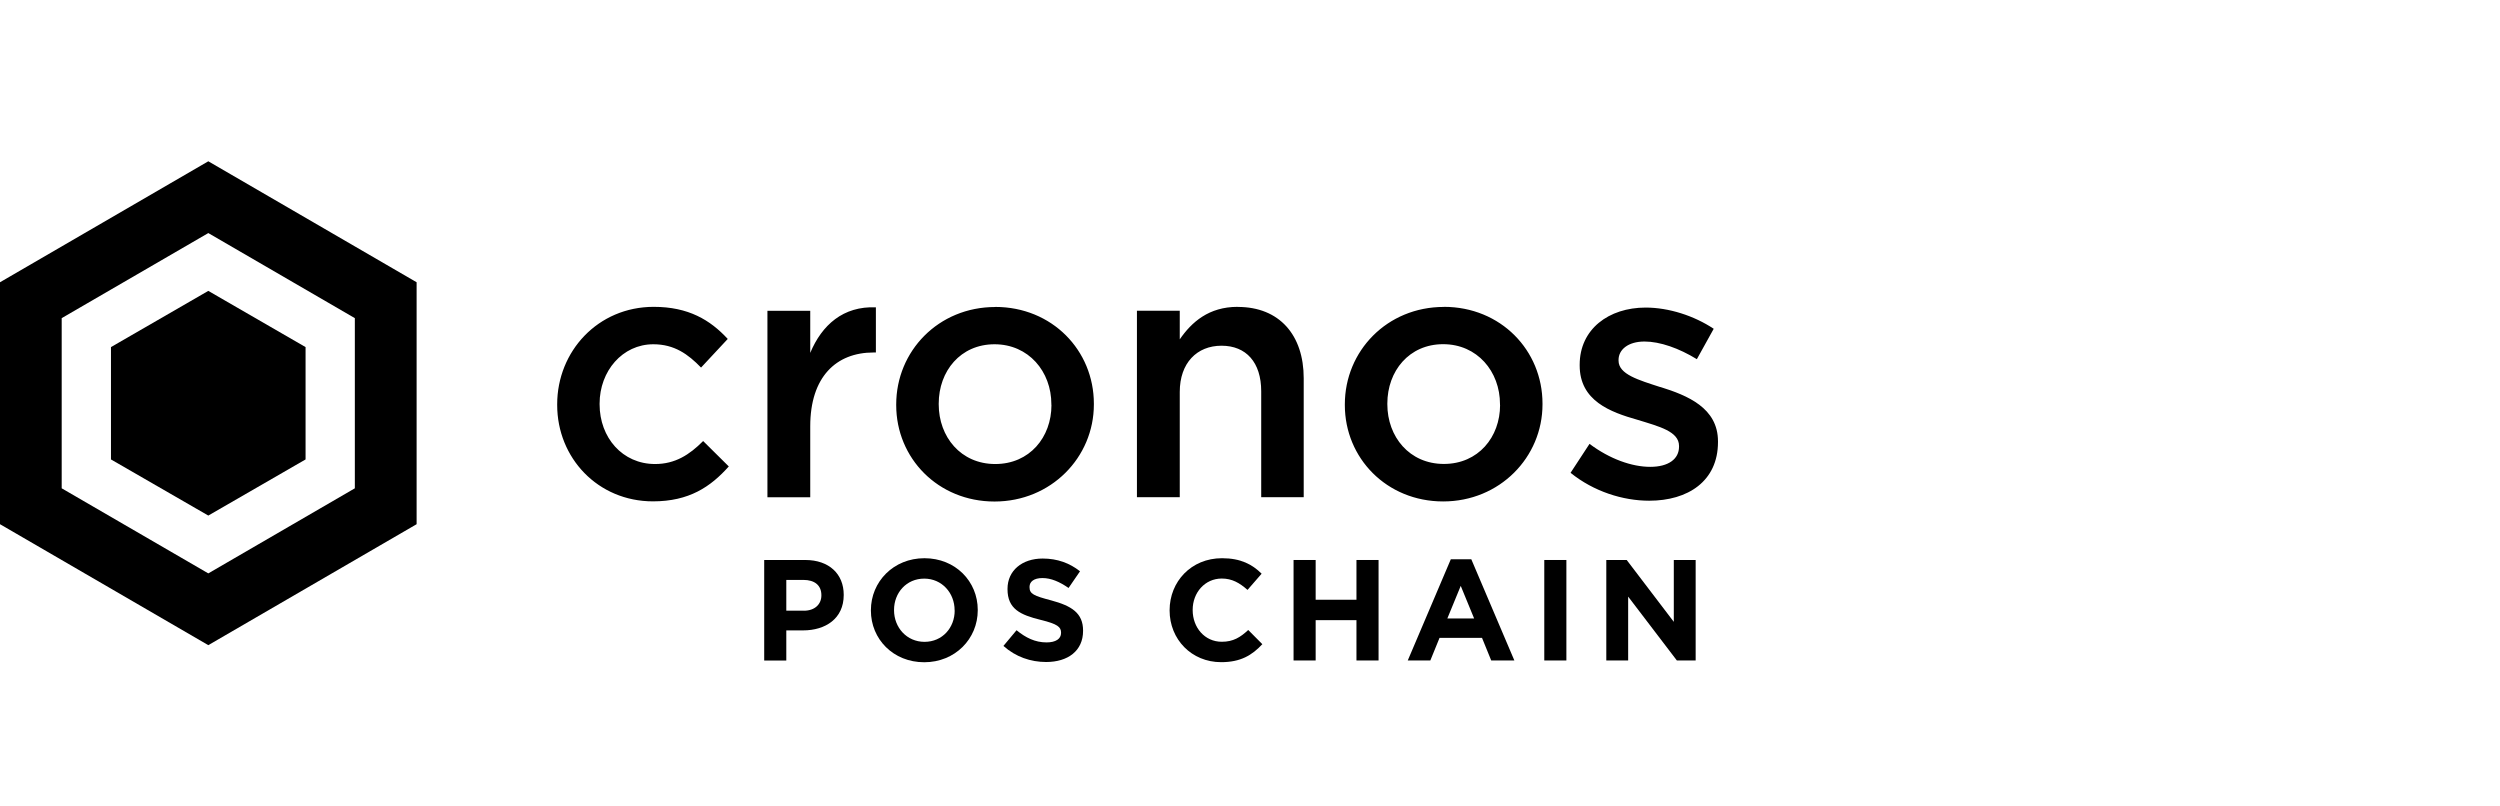
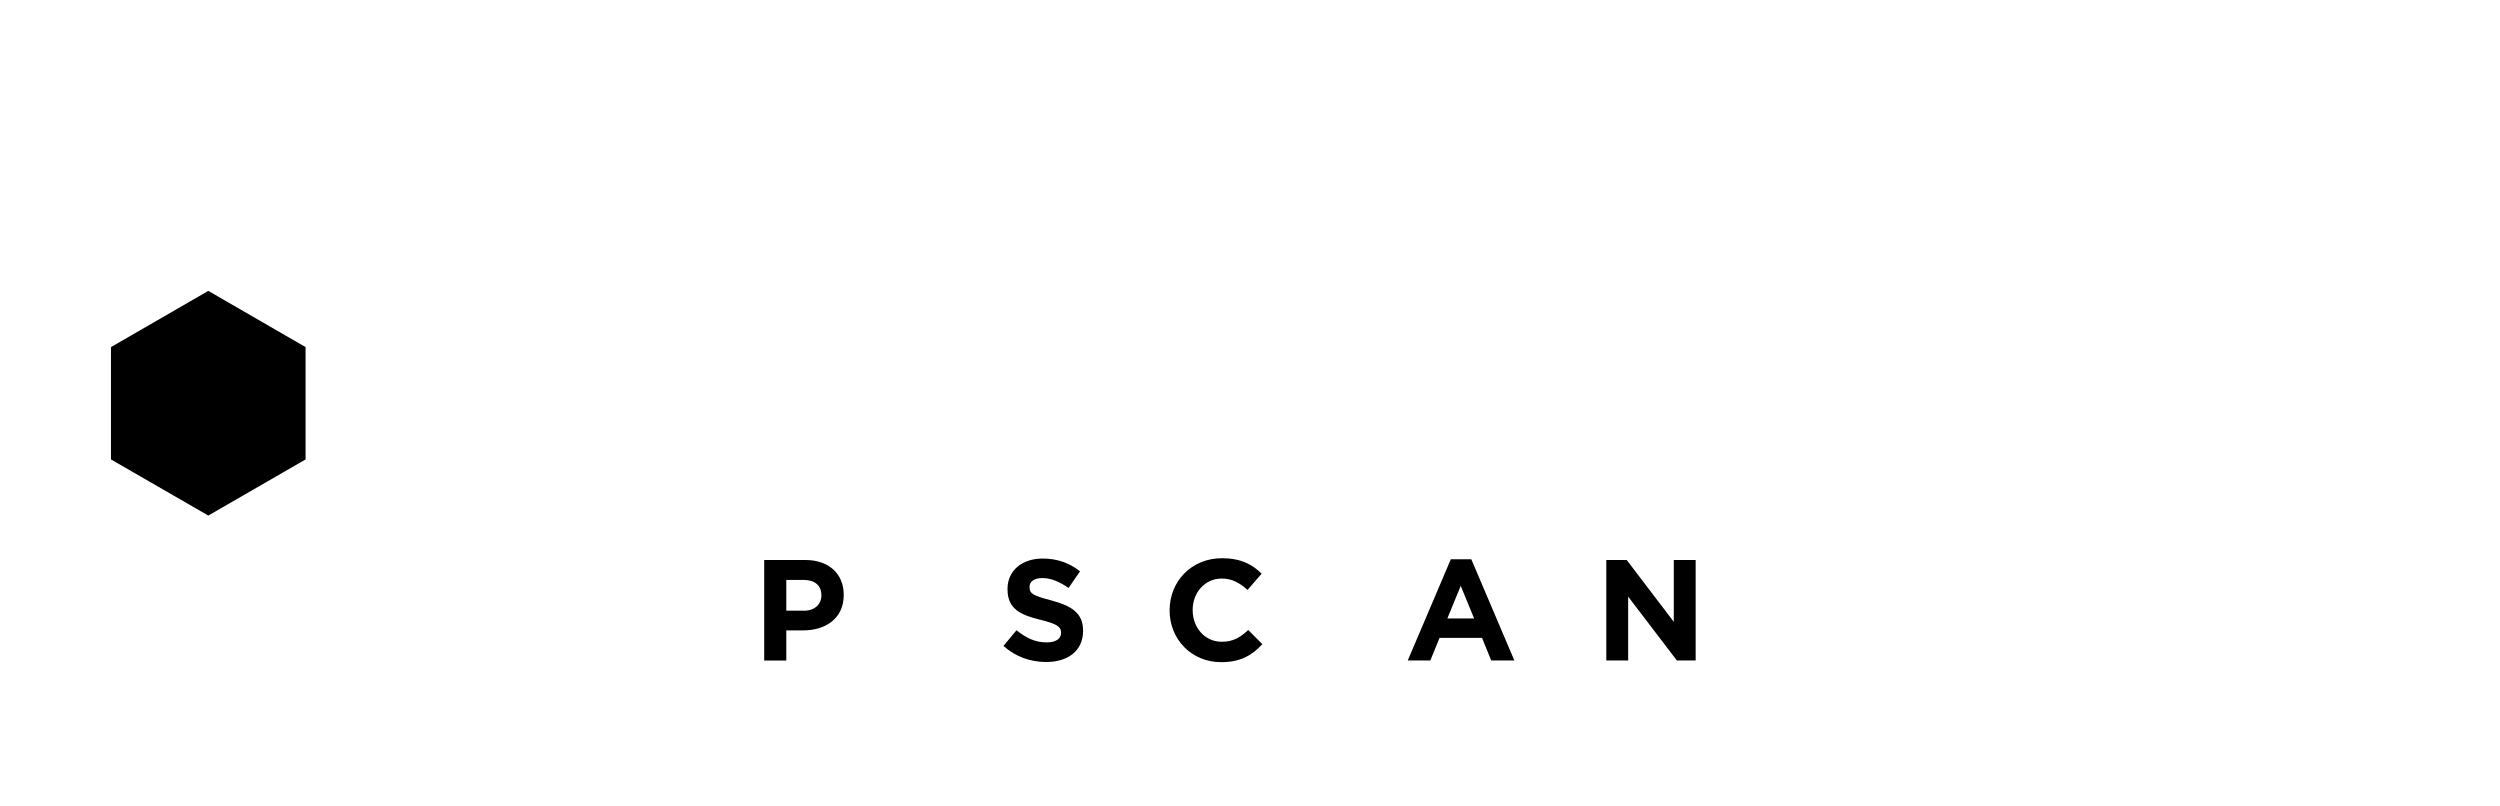
<svg xmlns="http://www.w3.org/2000/svg" width="248" height="80" viewBox="0 0 248 80" fill="none">
-   <path d="M6.12 48.44V31.56L20.664 23.12L35.2 31.56V48.44L20.664 56.88L6.12 48.44ZM20.664 16L0 28V52L20.664 64L41.328 52V28L20.664 16Z" fill="black" />
  <path d="M30.312 45.576L20.664 51.144L11.008 45.576V34.432L20.664 28.856L30.312 34.432V45.576Z" fill="black" />
-   <path d="M80.376 34.999V30.831H76.129V49.327H80.376V42.287C80.376 37.383 82.953 34.967 86.648 34.967H86.888V30.487C83.648 30.351 81.528 32.239 80.376 35.007M98.728 30.455C93.088 30.455 88.904 34.831 88.904 40.119V40.191C88.904 45.447 93.049 49.751 98.656 49.751C104.264 49.751 108.512 45.375 108.512 40.119V40.047C108.512 34.759 104.368 30.447 98.728 30.447M104.304 40.183C104.304 43.367 102.144 46.031 98.728 46.031C95.312 46.031 93.121 43.335 93.121 40.111V40.039C93.121 36.815 95.281 34.151 98.656 34.151C102.032 34.151 104.296 36.847 104.296 40.103V40.175L104.304 40.183ZM64.984 46.031C61.745 46.031 59.48 43.407 59.48 40.111V40.039C59.48 36.815 61.745 34.151 64.808 34.151C66.897 34.151 68.257 35.135 69.544 36.463L72.192 33.623C70.448 31.735 68.288 30.439 64.849 30.439C59.312 30.439 55.273 34.855 55.273 40.103V40.175C55.273 45.431 59.312 49.735 64.776 49.735C68.361 49.735 70.489 48.295 72.296 46.271L69.752 43.751C68.392 45.119 66.969 46.031 64.984 46.031ZM164.704 38.399C162.544 37.695 160.56 37.135 160.56 35.775V35.703C160.56 34.687 161.504 33.879 163.136 33.879C164.672 33.879 166.552 34.543 168.328 35.631L170 32.615C168.048 31.319 165.544 30.511 163.248 30.511C159.592 30.511 156.704 32.647 156.704 36.183V36.255C156.704 39.759 159.736 40.879 162.448 41.647C164.608 42.311 166.56 42.799 166.56 44.239V44.311C166.56 45.535 165.512 46.311 163.704 46.311C161.896 46.311 159.696 45.543 157.68 44.031L155.8 46.903C158.096 48.759 160.992 49.671 163.6 49.671C167.432 49.671 170.424 47.743 170.424 43.855V43.783C170.424 40.455 167.392 39.231 164.712 38.391M122.776 30.439C119.92 30.439 118.216 31.943 117.032 33.663V30.823H112.784V49.319H117.032V38.879C117.032 36.007 118.736 34.295 121.176 34.295C123.616 34.295 125.112 35.943 125.112 38.815V49.319H129.328V37.519C129.328 33.247 126.928 30.447 122.784 30.447M143.232 30.447C137.592 30.447 133.408 34.823 133.408 40.111V40.183C133.408 45.439 137.552 49.743 143.16 49.743C148.768 49.743 153.016 45.367 153.016 40.111V40.039C153.016 34.751 148.872 30.439 143.232 30.439M148.808 40.175C148.808 43.359 146.648 46.023 143.232 46.023C139.816 46.023 137.624 43.327 137.624 40.103V40.031C137.624 36.807 139.784 34.143 143.16 34.143C146.536 34.143 148.8 36.839 148.8 40.095V40.167L148.808 40.175Z" fill="black" />
  <path d="M75.809 55.551H79.881C82.257 55.551 83.697 56.951 83.697 58.999V59.031C83.697 61.351 81.905 62.535 79.665 62.535H78.001V65.527H75.809V55.551ZM79.745 60.583C80.841 60.583 81.481 59.927 81.481 59.071V59.039C81.481 58.055 80.801 57.527 79.697 57.527H78.001V60.575H79.737L79.745 60.583Z" fill="black" />
-   <path d="M86.393 60.567V60.535C86.393 57.703 88.633 55.375 91.705 55.375C94.777 55.375 96.993 57.671 96.993 60.503V60.535C96.993 63.367 94.753 65.695 91.681 65.695C88.609 65.695 86.393 63.399 86.393 60.567ZM94.697 60.567V60.535C94.697 58.823 93.441 57.399 91.681 57.399C89.921 57.399 88.689 58.799 88.689 60.503V60.535C88.689 62.247 89.945 63.671 91.713 63.671C93.481 63.671 94.705 62.271 94.705 60.567H94.697Z" fill="black" />
  <path d="M99.545 64.071L100.841 62.519C101.753 63.263 102.681 63.727 103.817 63.727C104.729 63.727 105.257 63.375 105.257 62.791V62.759C105.257 62.199 104.913 61.903 103.249 61.495C101.225 60.999 99.945 60.415 99.945 58.447V58.415C99.945 56.607 101.385 55.407 103.433 55.407C104.897 55.407 106.113 55.863 107.137 56.671L106.001 58.327C105.105 57.711 104.265 57.343 103.409 57.343C102.553 57.343 102.129 57.711 102.129 58.215V58.247C102.129 58.919 102.553 59.103 104.281 59.559C106.305 60.103 107.441 60.815 107.441 62.551V62.583C107.441 64.567 105.929 65.671 103.777 65.671C102.249 65.671 100.745 65.159 99.545 64.079V64.071Z" fill="black" />
  <path d="M116.025 60.567V60.535C116.025 57.703 118.161 55.375 121.225 55.375C123.089 55.375 124.241 55.999 125.153 56.911L123.753 58.519C122.969 57.823 122.217 57.391 121.201 57.391C119.521 57.391 118.313 58.791 118.313 60.495V60.527C118.313 62.239 119.497 63.663 121.201 63.663C122.337 63.663 123.041 63.223 123.825 62.495L125.225 63.903C124.201 64.999 123.073 65.687 121.137 65.687C118.201 65.687 116.025 63.423 116.025 60.559V60.567Z" fill="black" />
-   <path d="M128.321 55.551H130.513V59.495H134.561V55.551H136.753V65.519H134.561V61.519H130.513V65.519H128.321V55.551Z" fill="black" />
  <path d="M145.953 55.479L150.225 65.519H147.929L147.017 63.279H142.801L141.889 65.519H139.649L143.921 55.479H145.953ZM146.233 61.351L144.905 58.119L143.577 61.351H146.233Z" fill="black" />
-   <path d="M153.193 55.551H155.385V65.519H153.193V55.551Z" fill="black" />
  <path d="M159.345 55.551H161.369L166.041 61.687V55.551H168.209V65.519H166.345L161.513 59.183V65.519H159.345V55.551Z" fill="black" />
</svg>